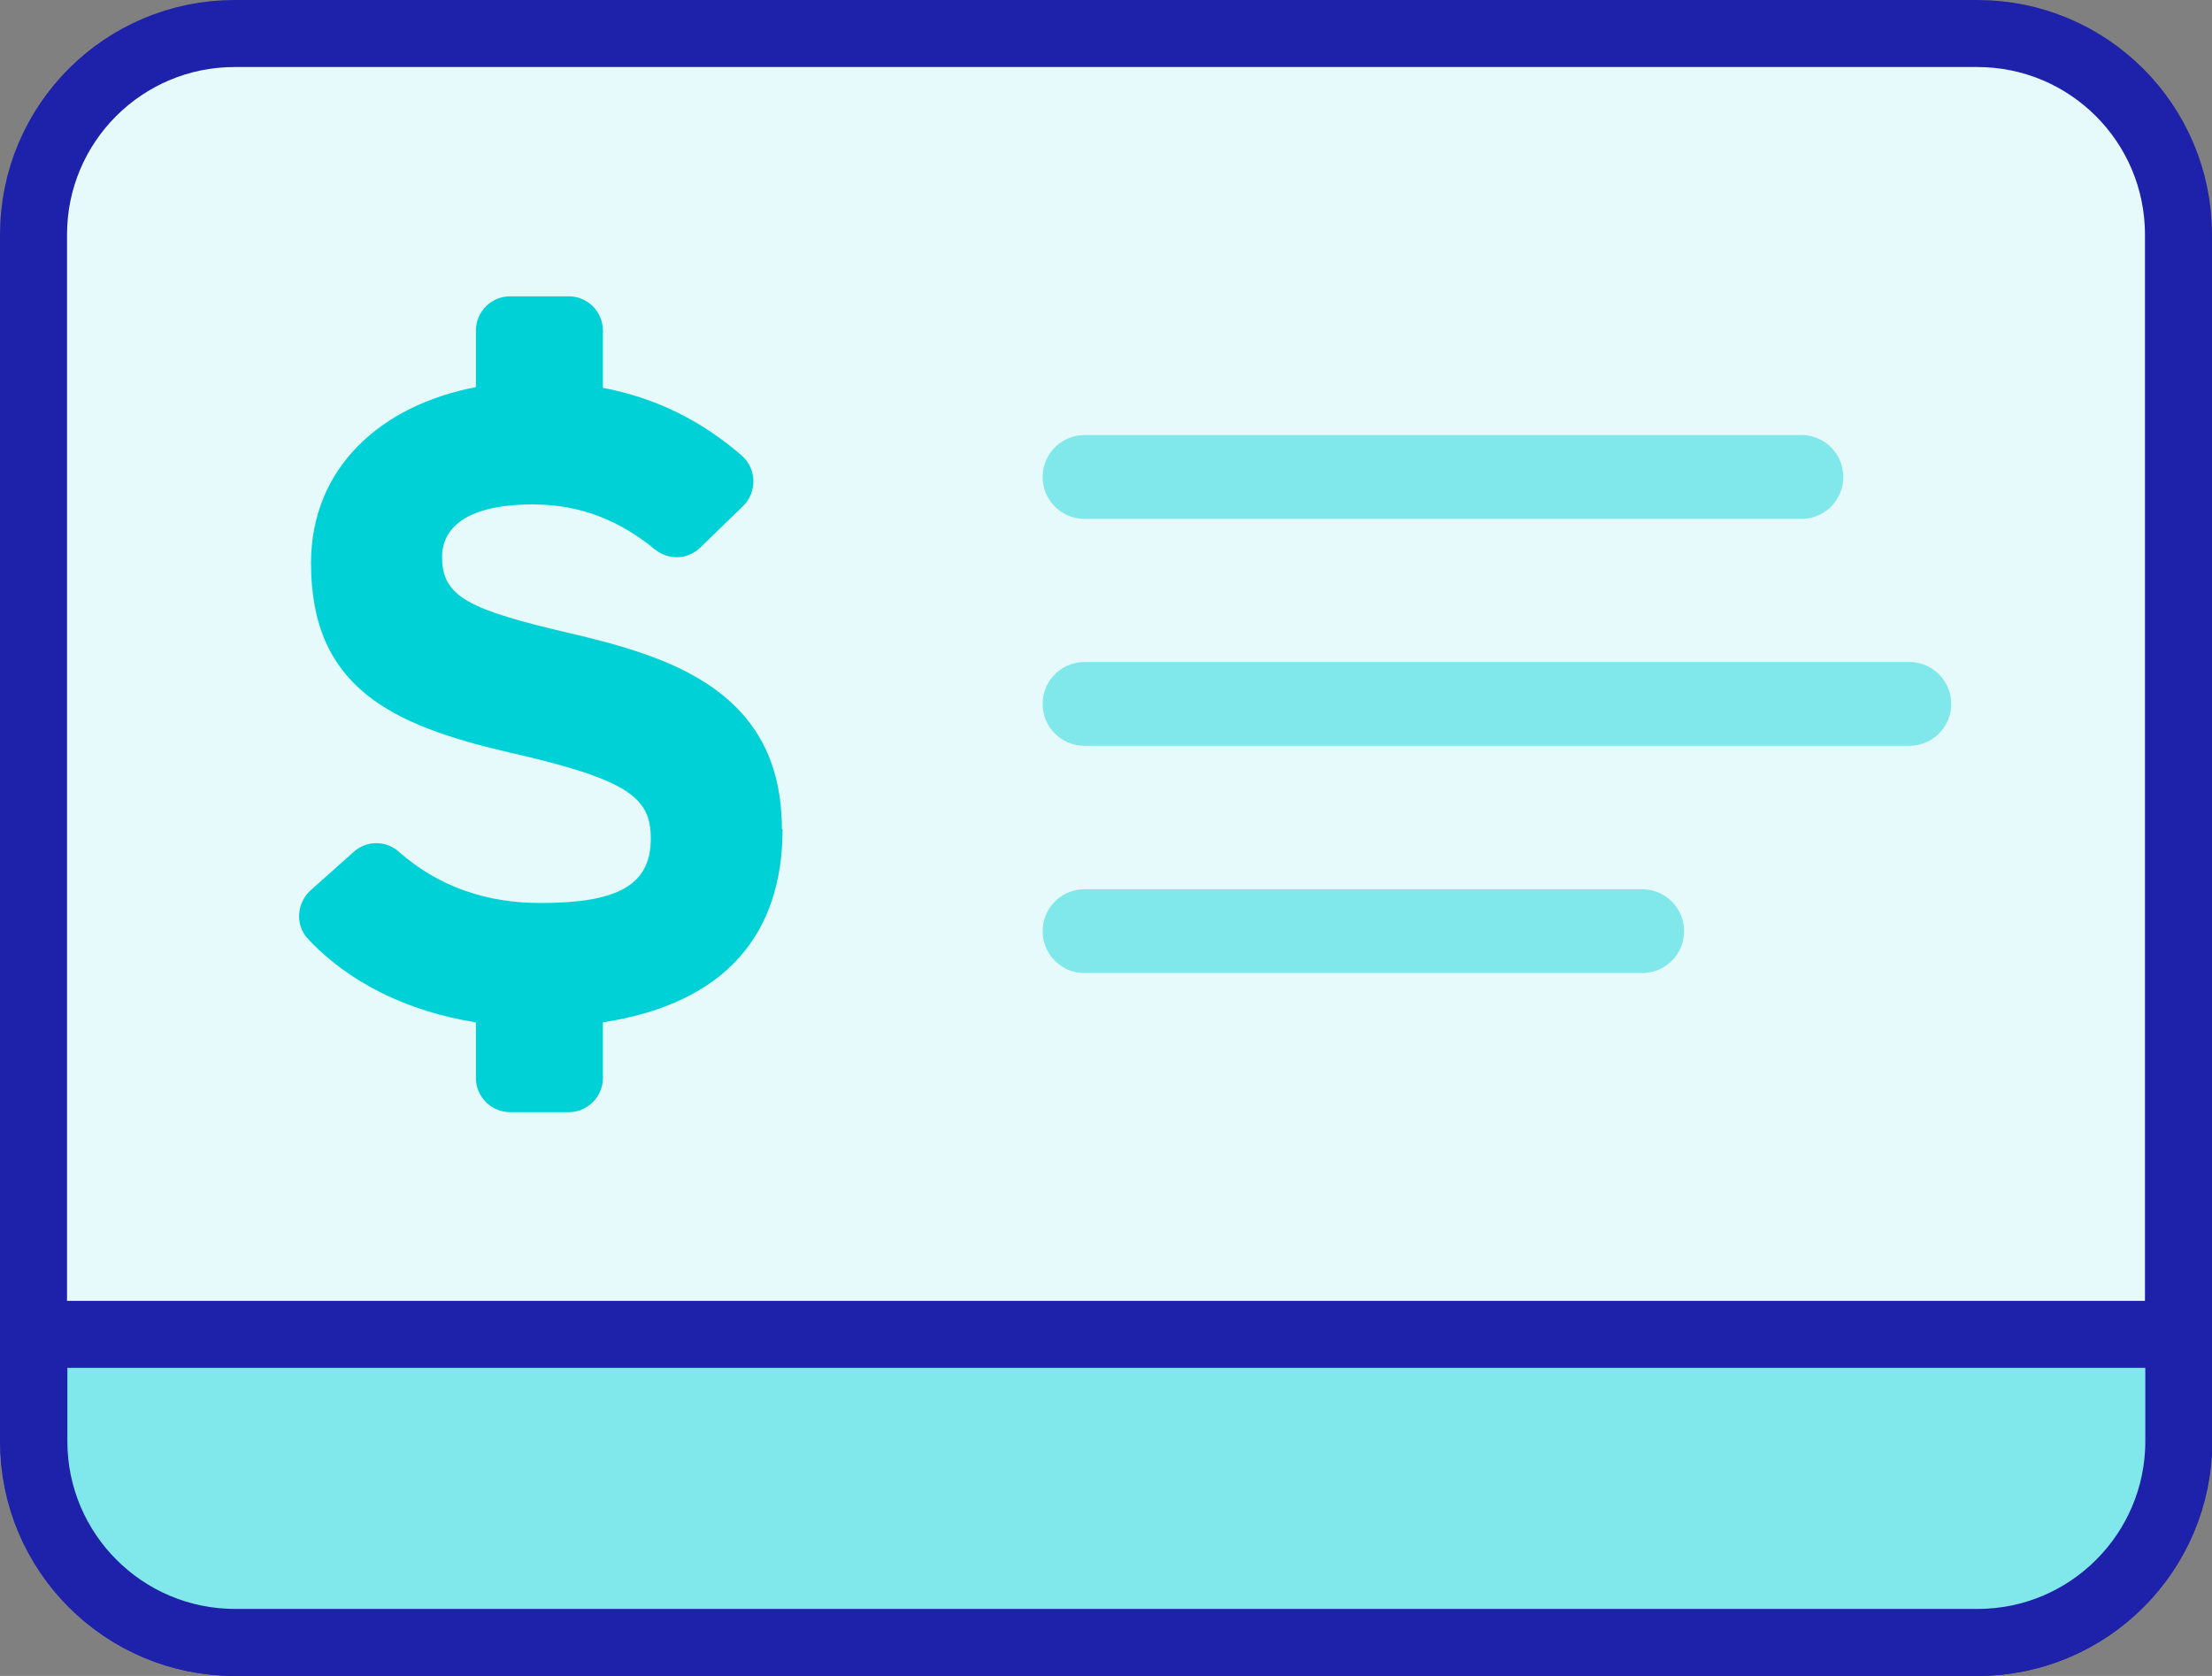
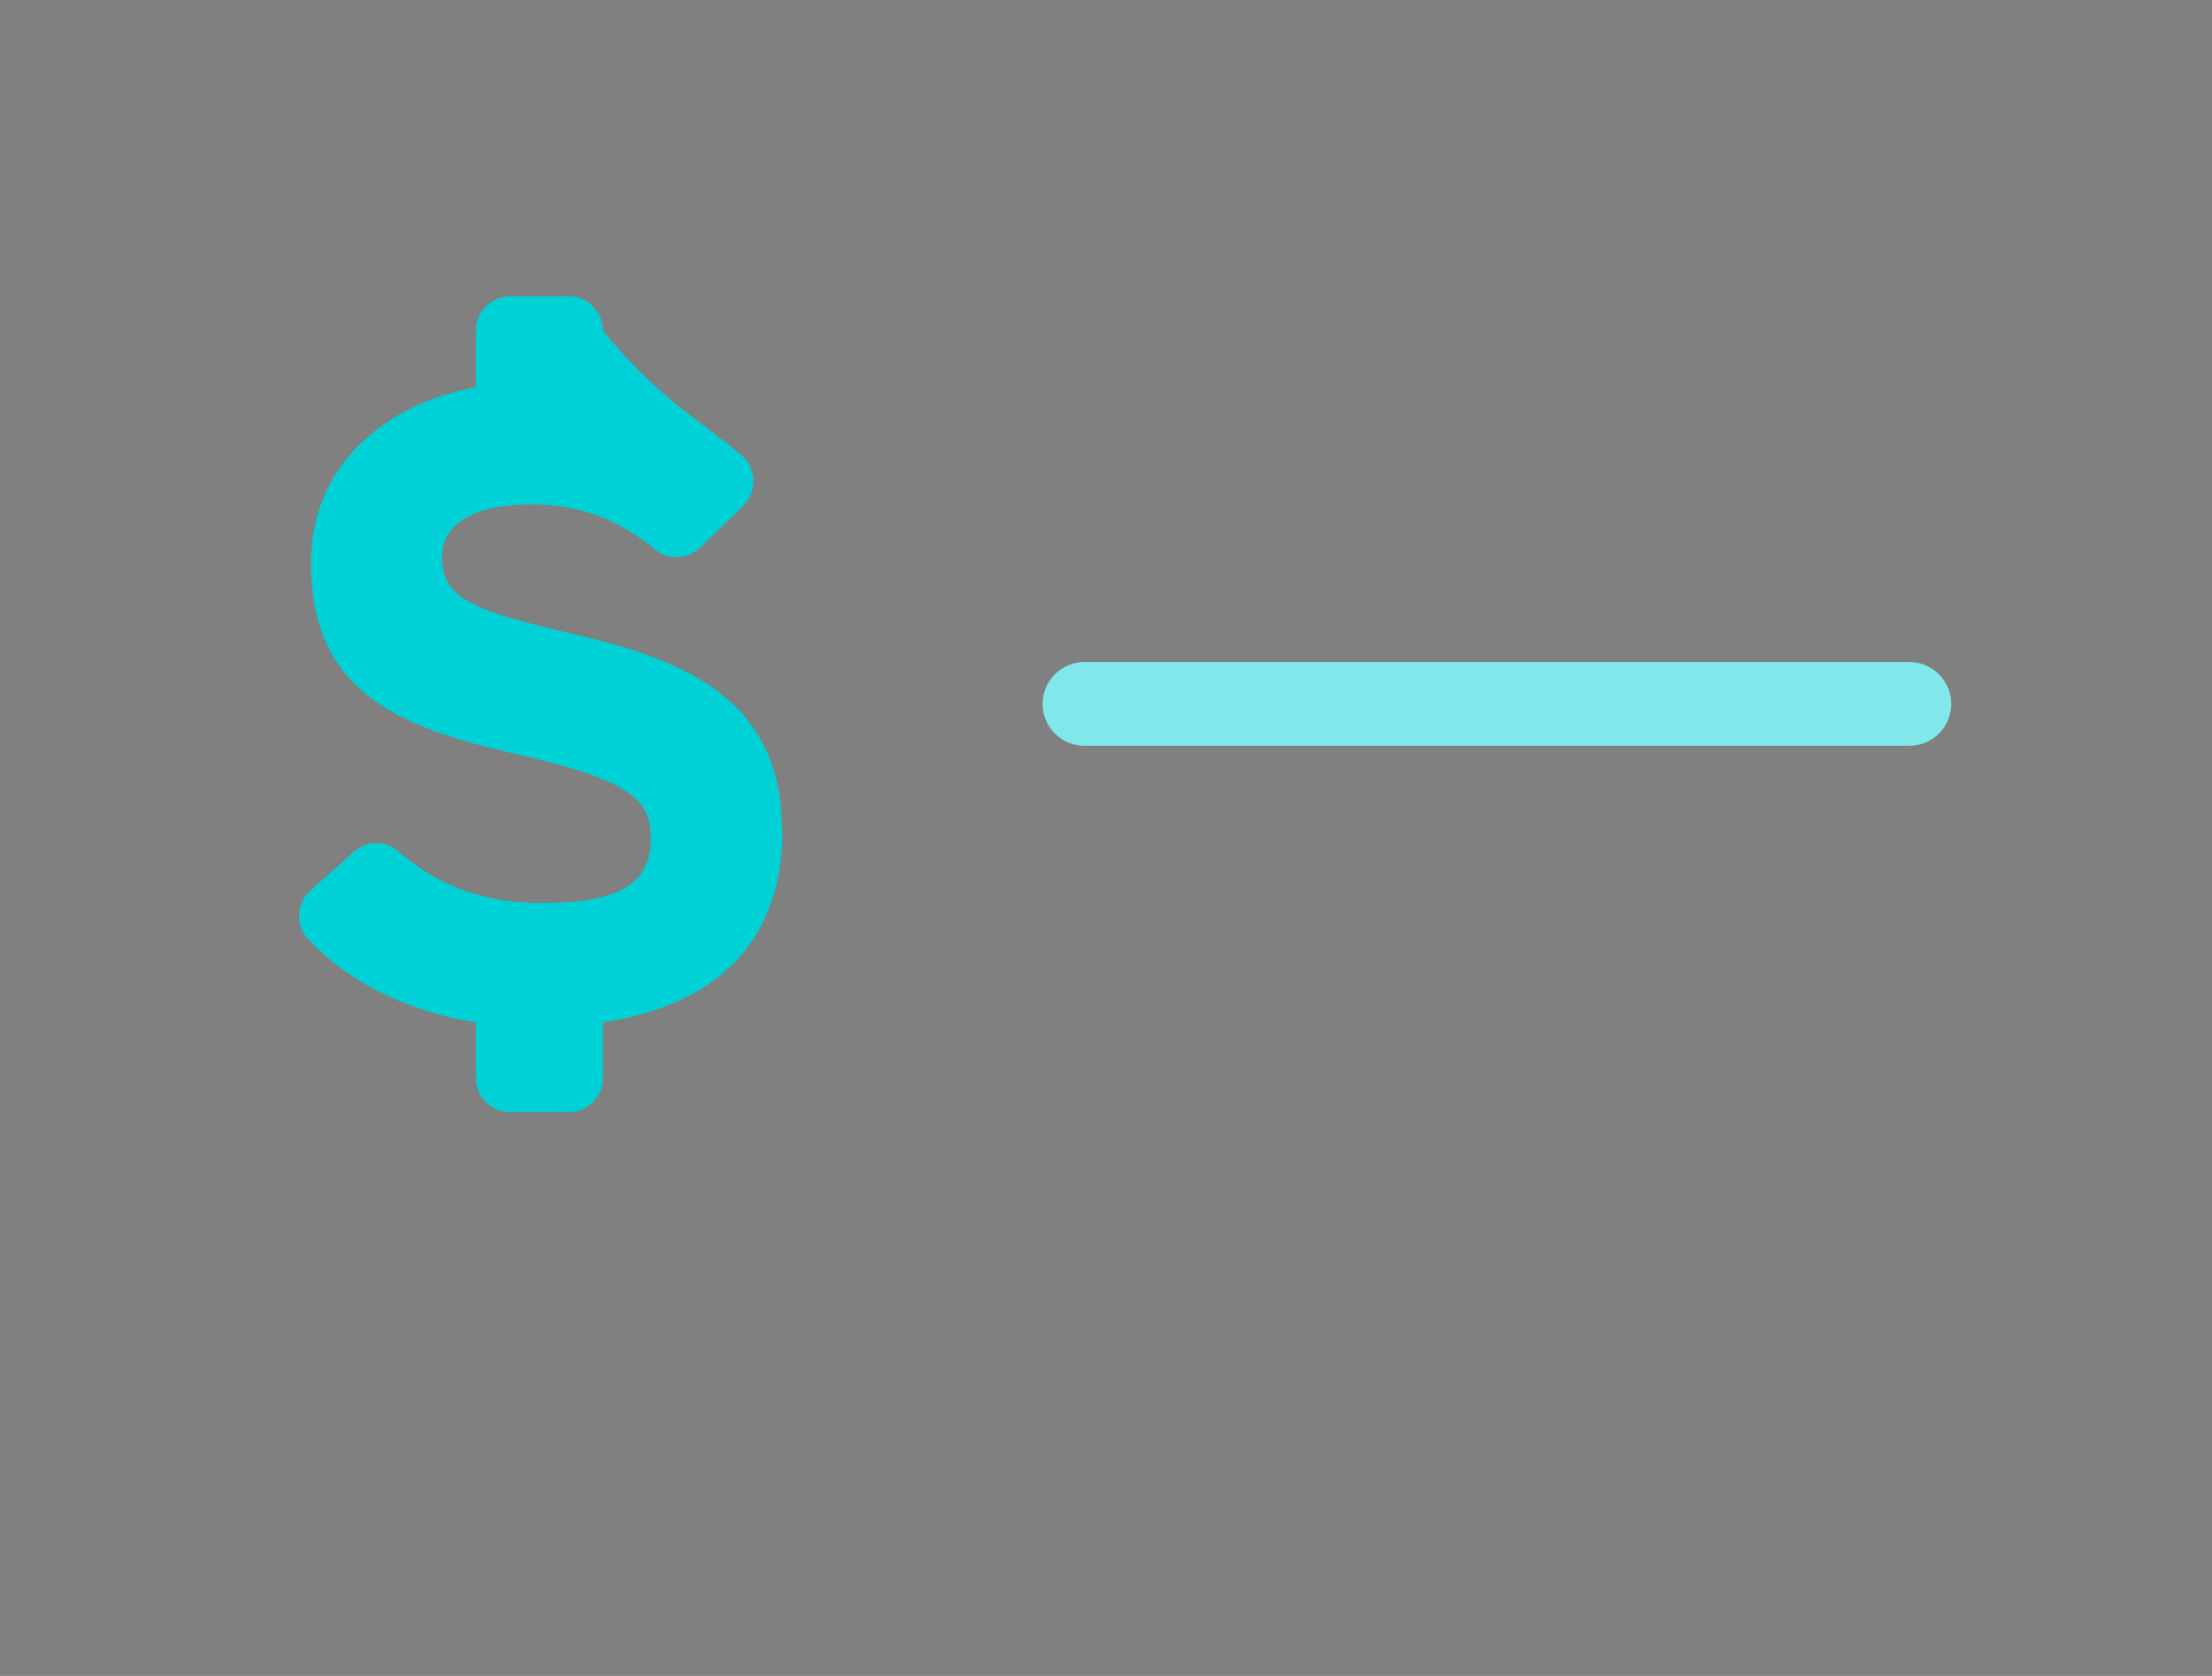
<svg xmlns="http://www.w3.org/2000/svg" width="66" height="50" viewBox="0 0 66 50" fill="none">
  <rect x="0" y="0" width="66" height="50" fill="#808080" stroke="none" />
-   <path d="M65 43V7C65 3.686 62.314 1 59 1L7 1C3.686 1 1 3.686 1 7V43C1 46.314 3.686 49 7 49H59C62.314 49 65 46.314 65 43Z" fill="#E6FAFB" stroke="#1E22AA" stroke-width="2" stroke-miterlimit="10" />
-   <path d="M65.01 39.81V43C65.01 46.31 62.32 49 59.01 49H7.01C3.7 49 1.01 46.31 1.01 43V39.81L65.01 39.81Z" fill="#80E8EB" stroke="#1E22AA" stroke-width="2" stroke-miterlimit="10" />
-   <path d="M32.359 14.23H53.749" stroke="#80E8EB" stroke-width="2.5" stroke-linecap="round" stroke-linejoin="round" />
  <path d="M32.359 21H56.969" stroke="#80E8EB" stroke-width="2.5" stroke-linecap="round" stroke-linejoin="round" />
-   <path d="M32.359 27.78H48.999" stroke="#80E8EB" stroke-width="2.5" stroke-linecap="round" stroke-linejoin="round" />
-   <path d="M23.349 24.74C23.349 27.82 21.7 29.93 17.989 30.5V32.16C17.989 32.72 17.529 33.18 16.97 33.18H15.22C14.659 33.18 14.2 32.72 14.2 32.16V30.5C12.159 30.18 10.389 29.3 9.19 28.01C8.8 27.6 8.85 26.94 9.27 26.56L10.559 25.41C10.94 25.07 11.52 25.07 11.899 25.41C13.12 26.49 14.579 26.94 16.119 26.94C18.36 26.94 19.419 26.45 19.419 25.02C19.419 23.8 18.77 23.26 15.2 22.45C11.71 21.64 9.28 20.53 9.28 16.8C9.28 13.96 11.36 12.09 14.2 11.55V9.86C14.2 9.3 14.659 8.84 15.22 8.84H16.97C17.529 8.84 17.989 9.3 17.989 9.86V11.57C19.61 11.88 20.95 12.57 22.13 13.59C22.579 13.98 22.599 14.68 22.169 15.1L20.89 16.34C20.52 16.7 19.939 16.72 19.54 16.39C18.489 15.53 17.329 15.05 15.899 15.05C13.87 15.05 13.19 15.78 13.19 16.62C13.19 17.81 13.999 18.19 17 18.89C20 19.59 23.329 20.62 23.329 24.73L23.349 24.74Z" fill="#00D1D6" />
+   <path d="M23.349 24.74C23.349 27.82 21.7 29.93 17.989 30.5V32.16C17.989 32.72 17.529 33.18 16.97 33.18H15.22C14.659 33.18 14.2 32.72 14.2 32.16V30.5C12.159 30.18 10.389 29.3 9.19 28.01C8.8 27.6 8.85 26.94 9.27 26.56L10.559 25.41C10.94 25.07 11.52 25.07 11.899 25.41C13.12 26.49 14.579 26.94 16.119 26.94C18.36 26.94 19.419 26.45 19.419 25.02C19.419 23.8 18.77 23.26 15.2 22.45C11.71 21.64 9.28 20.53 9.28 16.8C9.28 13.96 11.36 12.09 14.2 11.55V9.86C14.2 9.3 14.659 8.84 15.22 8.84H16.97C17.529 8.84 17.989 9.3 17.989 9.86C19.61 11.88 20.95 12.57 22.13 13.59C22.579 13.98 22.599 14.68 22.169 15.1L20.89 16.34C20.52 16.7 19.939 16.72 19.54 16.39C18.489 15.53 17.329 15.05 15.899 15.05C13.87 15.05 13.19 15.78 13.19 16.62C13.19 17.81 13.999 18.19 17 18.89C20 19.59 23.329 20.62 23.329 24.73L23.349 24.74Z" fill="#00D1D6" />
</svg>